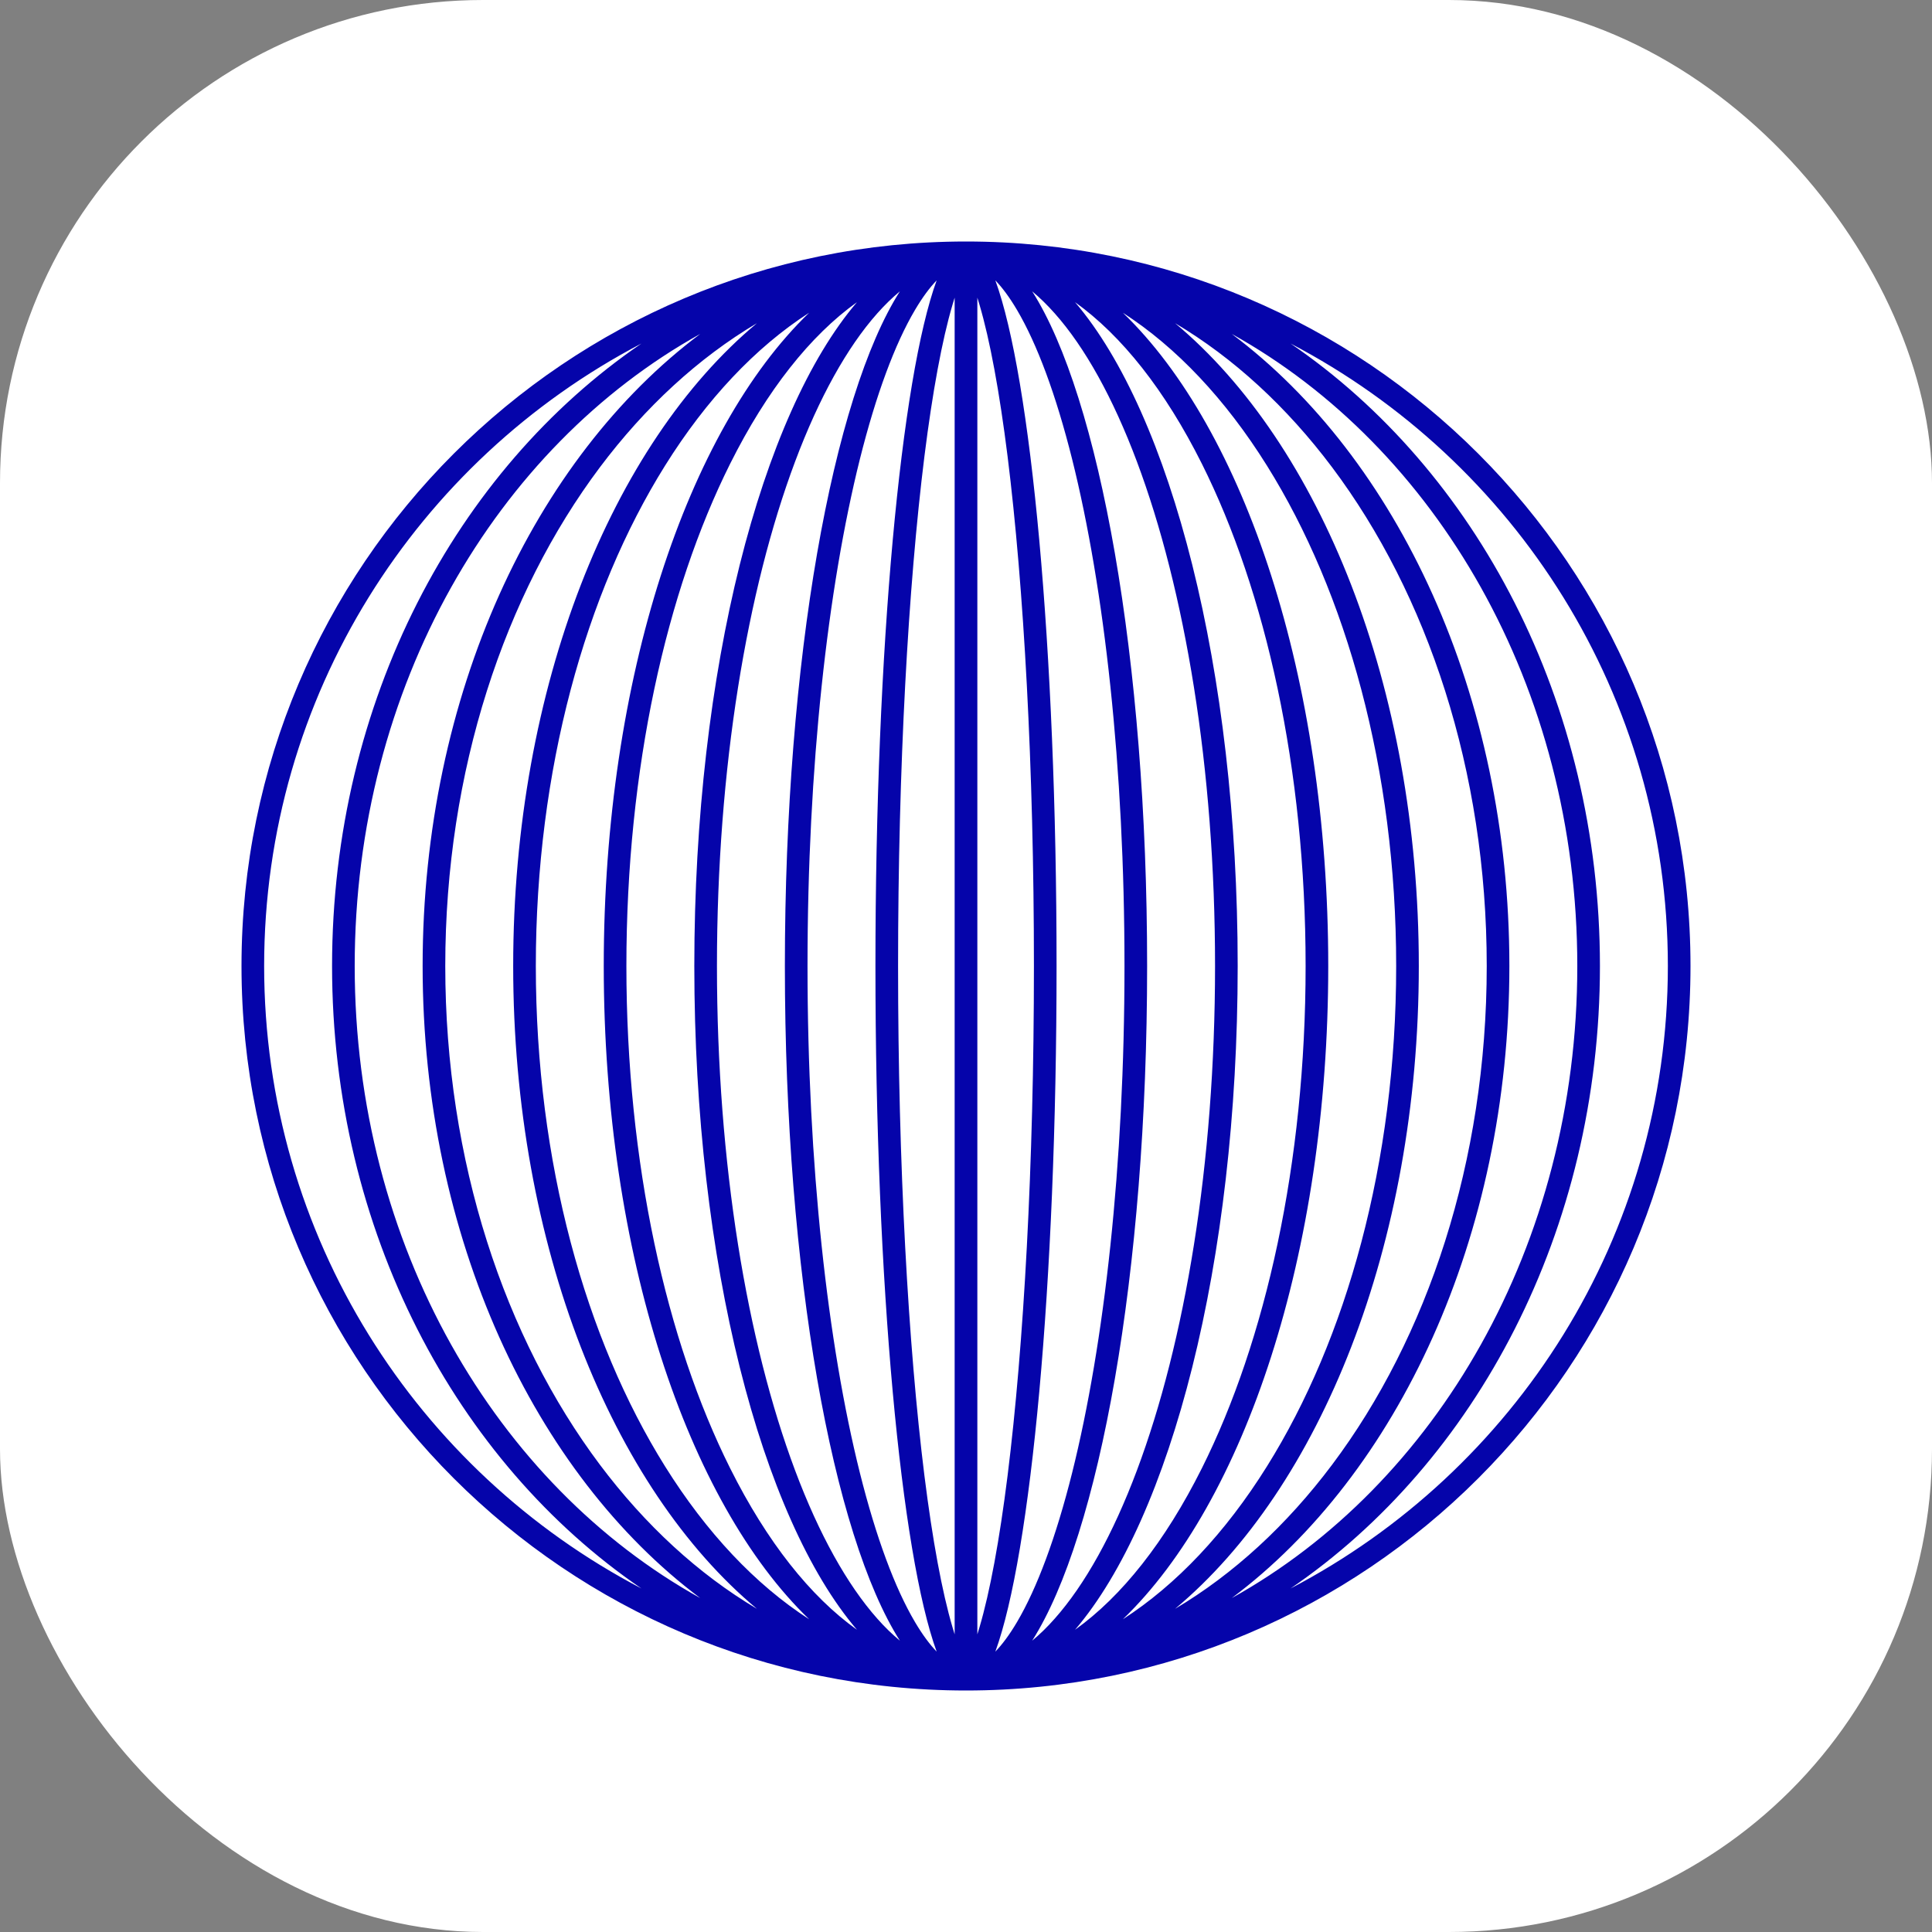
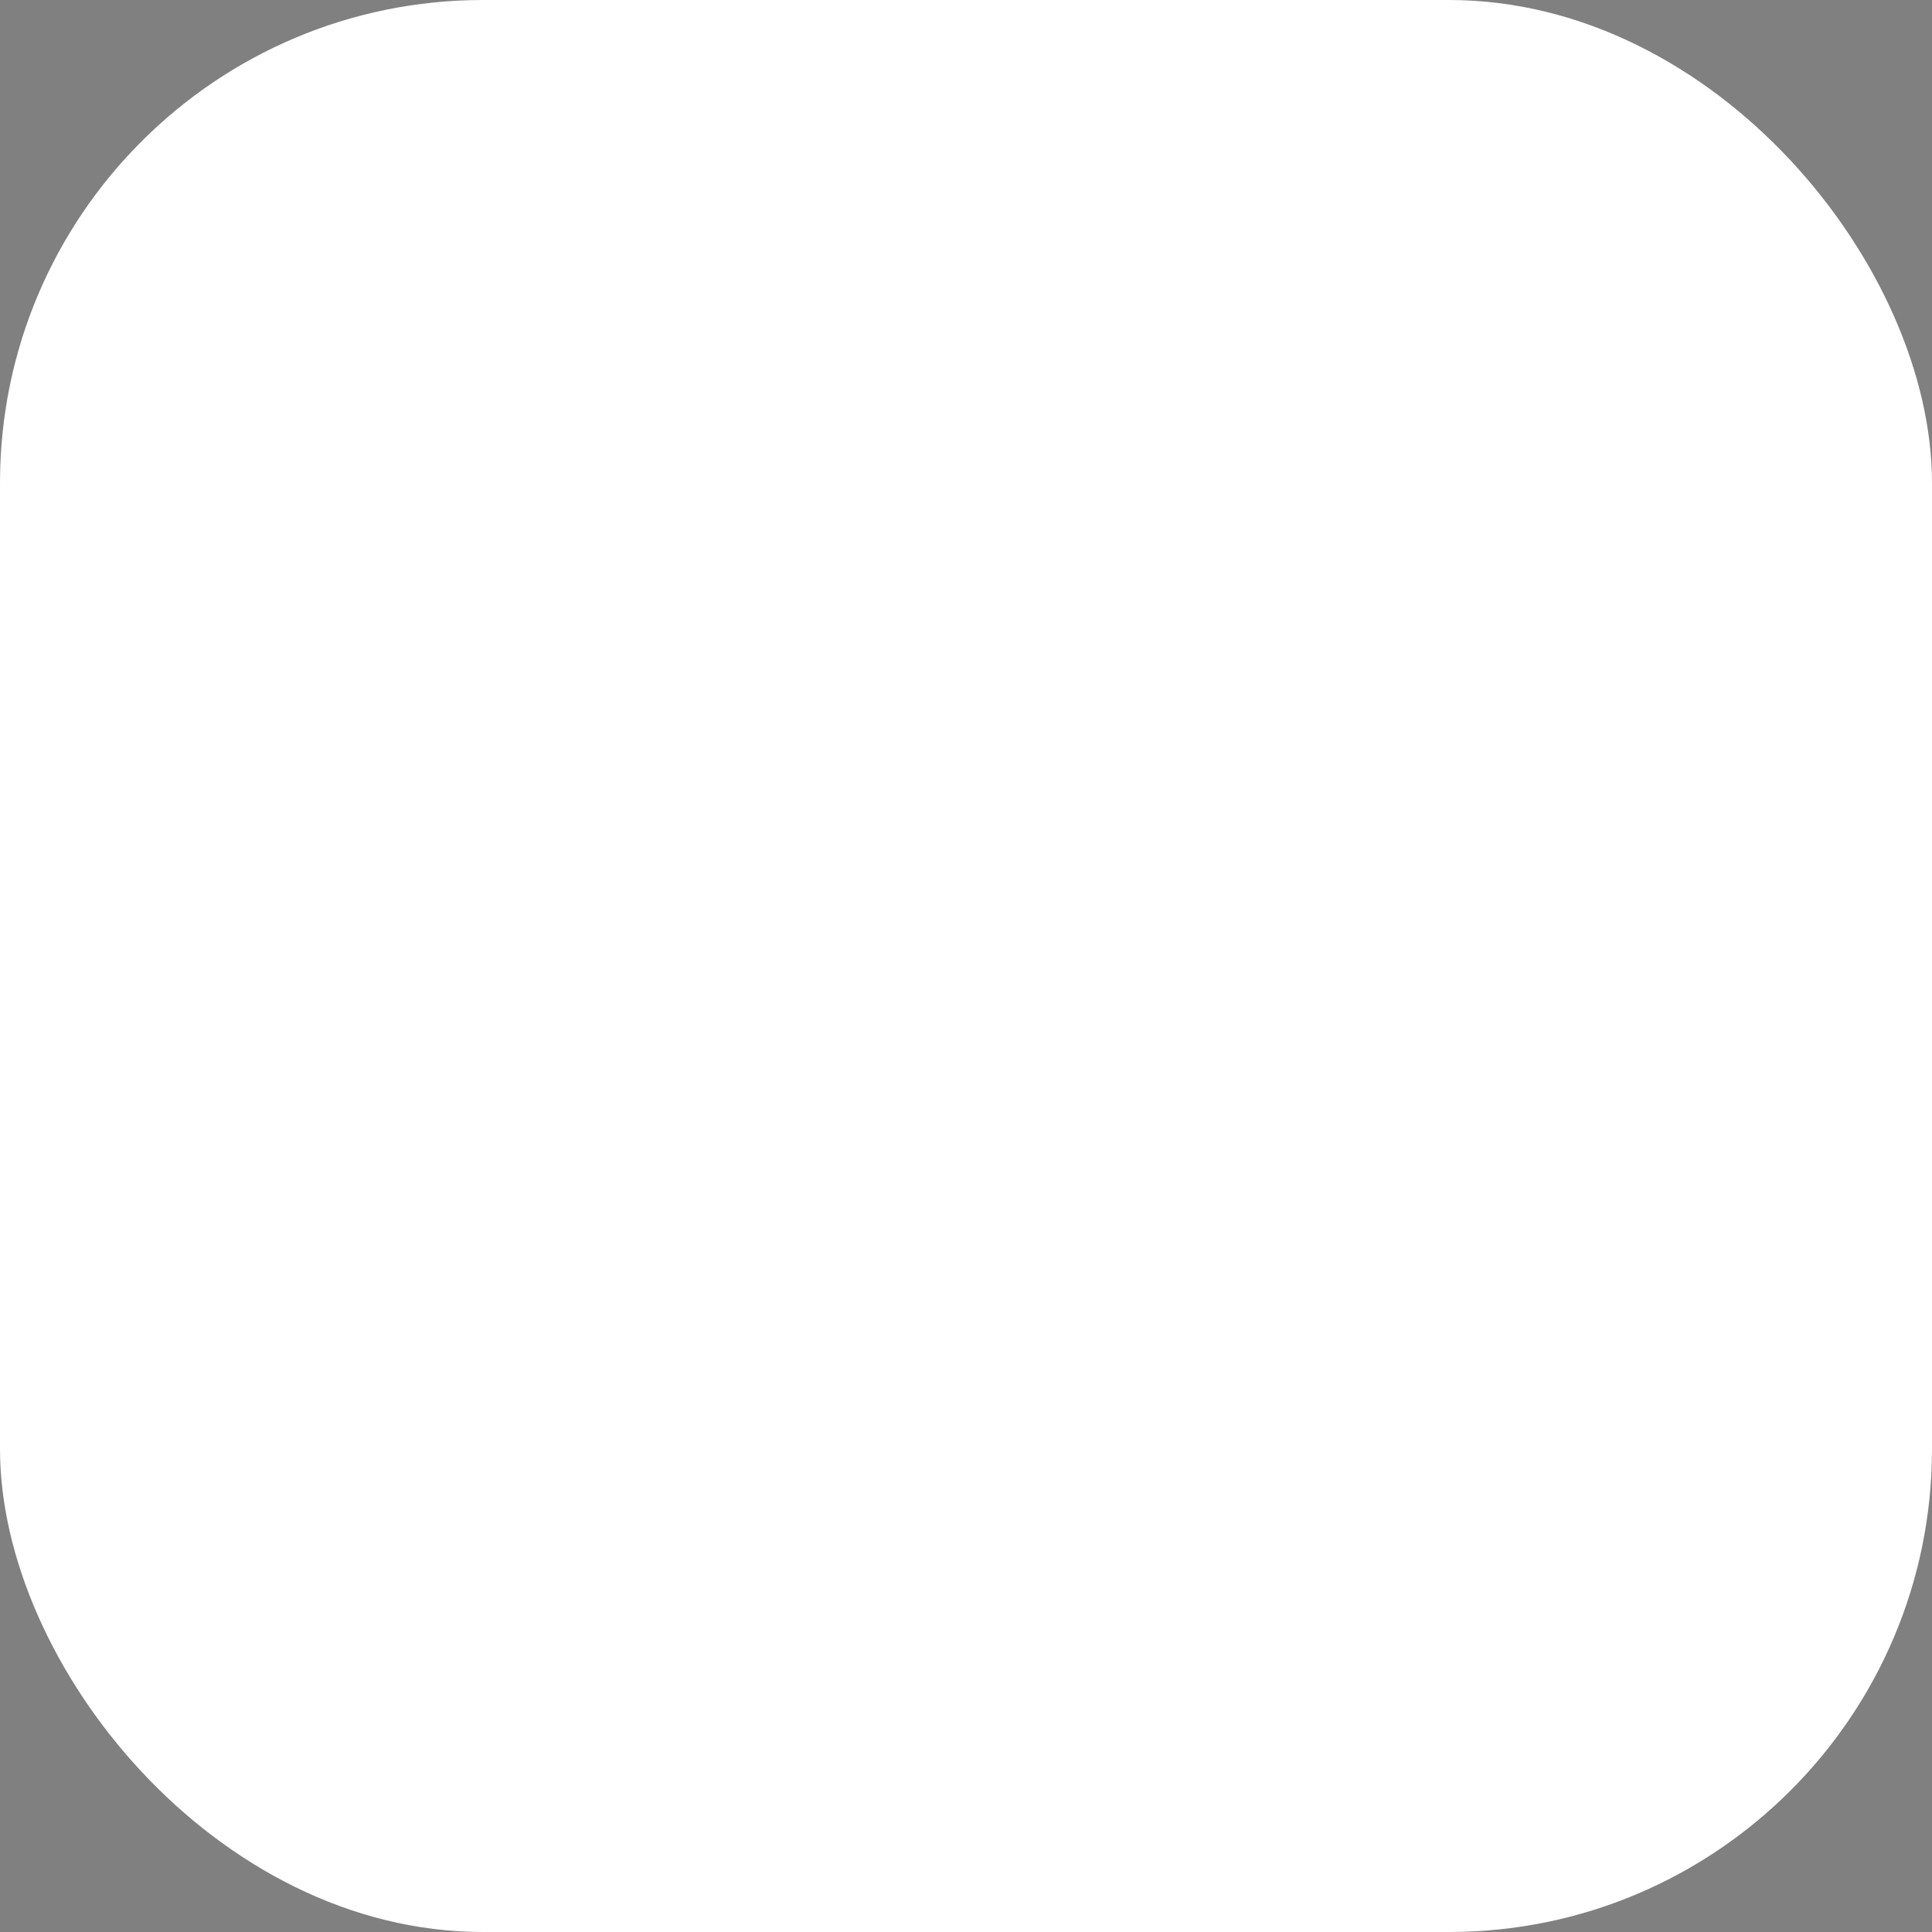
<svg xmlns="http://www.w3.org/2000/svg" width="32" height="32" viewBox="0 0 32 32" fill="none">
  <rect x="0" y="0" width="32" height="32" fill="#808080" stroke="none" />
  <rect width="32" height="32" rx="8" fill="white" />
-   <path fill-rule="evenodd" clip-rule="evenodd" d="M28 16C28 9.373 22.627 4 16 4C9.373 4 4 9.373 4 16C4 22.627 9.373 28 16 28C22.627 28 28 22.627 28 16ZM14.5 16C14.5 21.266 14.924 25.74 15.514 27.356C15.402 27.24 15.282 27.081 15.155 26.866C14.822 26.303 14.51 25.464 14.242 24.394C13.709 22.26 13.375 19.292 13.375 16C13.375 12.708 13.709 9.74 14.242 7.606C14.51 6.536 14.822 5.697 15.155 5.134C15.282 4.919 15.402 4.76 15.514 4.644C14.924 6.26 14.5 10.734 14.5 16ZM16.845 26.866C16.718 27.081 16.598 27.24 16.486 27.356C17.076 25.74 17.5 21.266 17.5 16C17.5 10.734 17.076 6.26 16.486 4.644C16.598 4.76 16.718 4.919 16.845 5.134C17.177 5.697 17.49 6.536 17.758 7.606C18.291 9.74 18.625 12.708 18.625 16C18.625 19.292 18.291 22.26 17.758 24.394C17.49 25.464 17.177 26.303 16.845 26.866ZM14.905 27.175C14.78 27.071 14.654 26.95 14.529 26.808C14.032 26.247 13.567 25.415 13.169 24.354C12.374 22.234 11.875 19.281 11.875 16C11.875 12.719 12.374 9.766 13.169 7.646C13.567 6.585 14.032 5.752 14.529 5.192C14.654 5.051 14.78 4.929 14.905 4.825C13.79 6.576 13 10.919 13 16C13 21.081 13.79 25.424 14.905 27.175ZM17.096 27.175C17.221 27.071 17.346 26.95 17.471 26.808C17.968 26.247 18.433 25.415 18.831 24.354C19.626 22.234 20.125 19.281 20.125 16C20.125 12.719 19.626 9.766 18.831 7.646C18.433 6.585 17.968 5.752 17.471 5.192C17.346 5.051 17.221 4.929 17.096 4.825C18.21 6.576 19 10.919 19 16C19 21.081 18.21 25.424 17.096 27.175ZM12.093 24.318C12.702 25.536 13.421 26.442 14.194 26.994C12.608 25.139 11.5 20.915 11.5 16C11.5 11.085 12.608 6.861 14.194 5.005C13.421 5.558 12.702 6.464 12.093 7.682C11.038 9.792 10.375 12.732 10.375 16C10.375 19.268 11.038 22.208 12.093 24.318ZM19.907 24.318C19.298 25.536 18.579 26.442 17.806 26.994C19.392 25.139 20.5 20.915 20.5 16C20.5 11.085 19.392 6.861 17.806 5.005C18.579 5.558 19.298 6.464 19.907 7.682C20.962 9.792 21.625 12.732 21.625 16C21.625 19.268 20.962 22.208 19.907 24.318ZM13.402 26.82C12.514 26.248 11.702 25.387 11.015 24.287C9.7 22.183 8.875 19.255 8.875 16C8.875 12.745 9.7 9.817 11.015 7.713C11.702 6.613 12.514 5.752 13.402 5.18C11.389 7.117 10 11.234 10 16C10 20.766 11.389 24.883 13.402 26.82ZM18.598 26.82C19.486 26.248 20.298 25.387 20.985 24.287C22.3 22.183 23.125 19.255 23.125 16C23.125 12.745 22.3 9.817 20.985 7.713C20.298 6.613 19.486 5.752 18.598 5.18C20.611 7.117 22 11.234 22 16C22 20.766 20.611 24.883 18.598 26.82ZM9.936 24.26C10.687 25.261 11.568 26.072 12.537 26.647C10.138 24.646 8.5 20.629 8.5 16C8.5 11.371 10.138 7.354 12.537 5.353C11.568 5.928 10.687 6.739 9.936 7.74C8.361 9.84 7.375 12.76 7.375 16C7.375 19.24 8.361 22.16 9.936 24.26ZM22.064 24.26C21.313 25.261 20.432 26.072 19.463 26.647C21.862 24.646 23.5 20.629 23.5 16C23.5 11.371 21.862 7.354 19.463 5.353C20.432 5.928 21.313 6.739 22.064 7.74C23.64 9.84 24.625 12.76 24.625 16C24.625 19.24 23.64 22.16 22.064 24.26ZM11.598 26.469C8.225 24.596 5.875 20.635 5.875 16C5.875 11.365 8.225 7.404 11.598 5.531C8.854 7.586 7 11.505 7 16C7 20.495 8.854 24.414 11.598 26.469ZM20.402 26.469C23.775 24.596 26.125 20.635 26.125 16C26.125 11.365 23.775 7.404 20.402 5.531C23.146 7.586 25 11.505 25 16C25 20.495 23.146 24.414 20.402 26.469ZM4.375 16C4.375 20.481 6.91 24.369 10.624 26.31C7.555 24.215 5.5 20.382 5.5 16C5.5 11.618 7.555 7.785 10.624 5.69C6.91 7.631 4.375 11.519 4.375 16ZM27.625 16C27.625 20.481 25.09 24.369 21.376 26.31C24.445 24.215 26.5 20.382 26.5 16C26.5 11.618 24.445 7.785 21.376 5.69C25.09 7.631 27.625 11.519 27.625 16ZM16.689 24.439C16.957 22.287 17.125 19.303 17.125 16C17.125 12.697 16.957 9.713 16.689 7.561C16.554 6.483 16.395 5.628 16.224 5.049C16.212 5.008 16.2 4.968 16.188 4.93V27.07C16.2 27.032 16.212 26.992 16.224 26.951C16.395 26.372 16.554 25.517 16.689 24.439ZM15.812 4.93V27.07C15.8 27.032 15.788 26.992 15.776 26.951C15.605 26.372 15.446 25.517 15.311 24.439C15.043 22.287 14.875 19.303 14.875 16C14.875 12.697 15.043 9.713 15.311 7.561C15.446 6.483 15.605 5.628 15.776 5.049C15.788 5.008 15.8 4.968 15.812 4.93Z" fill="#0504AA" />
</svg>